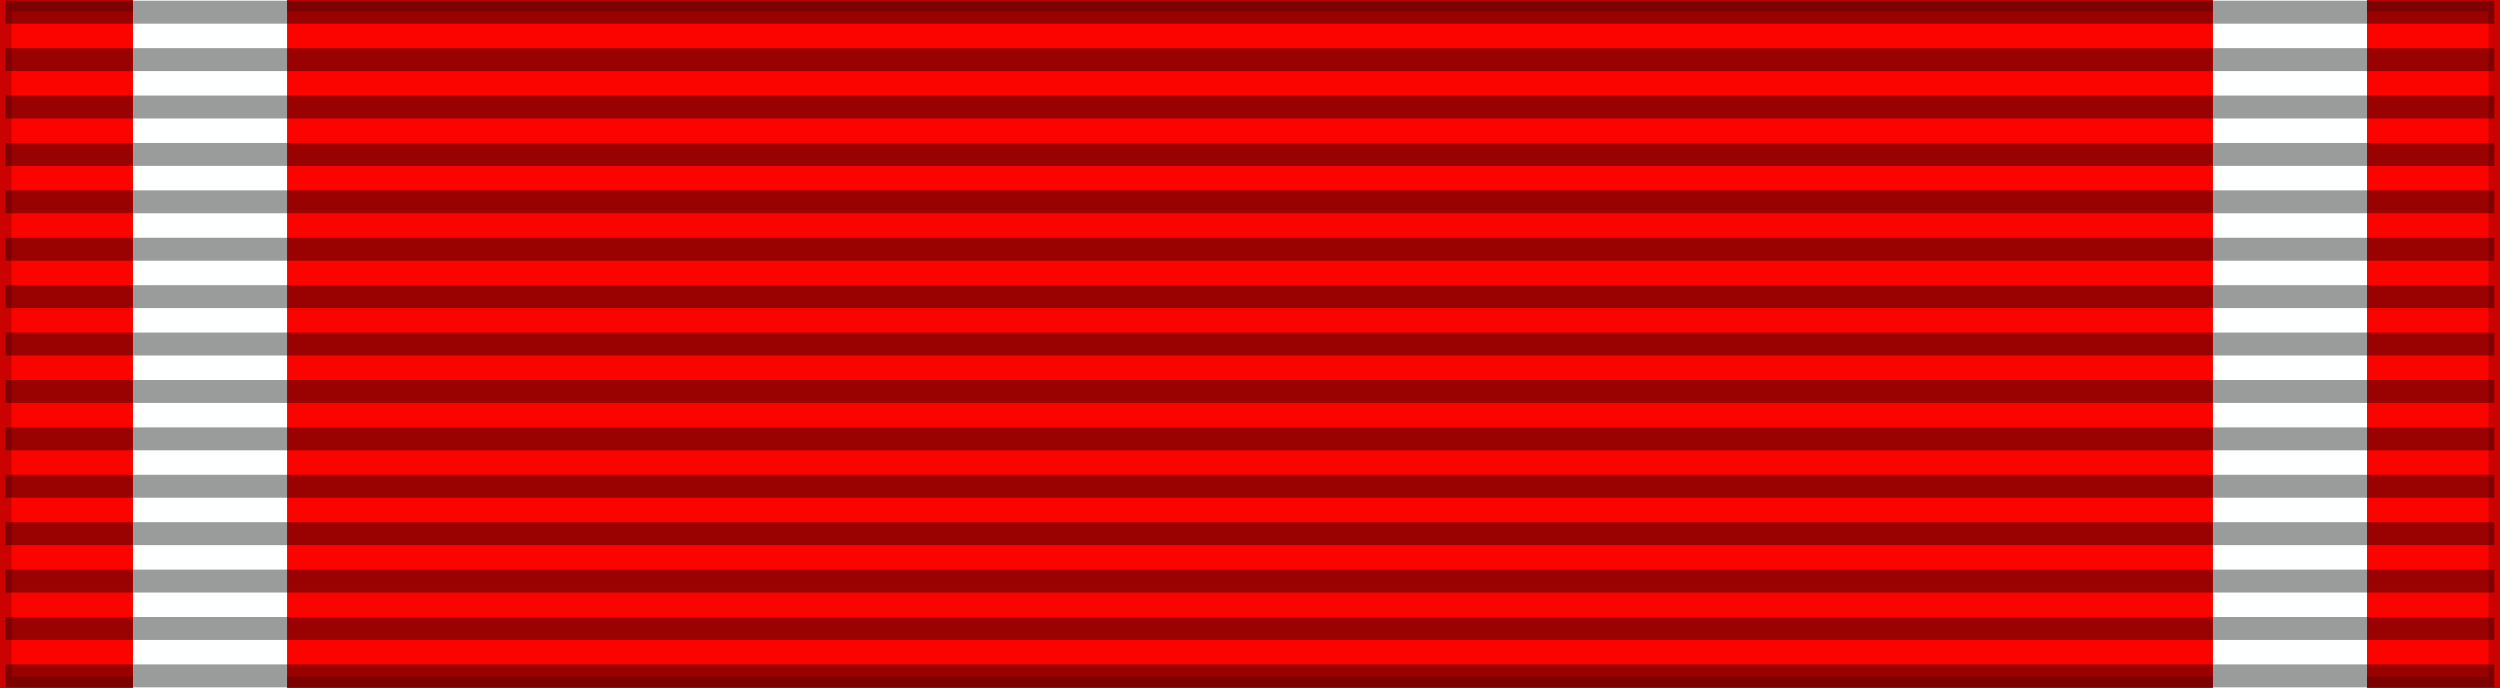
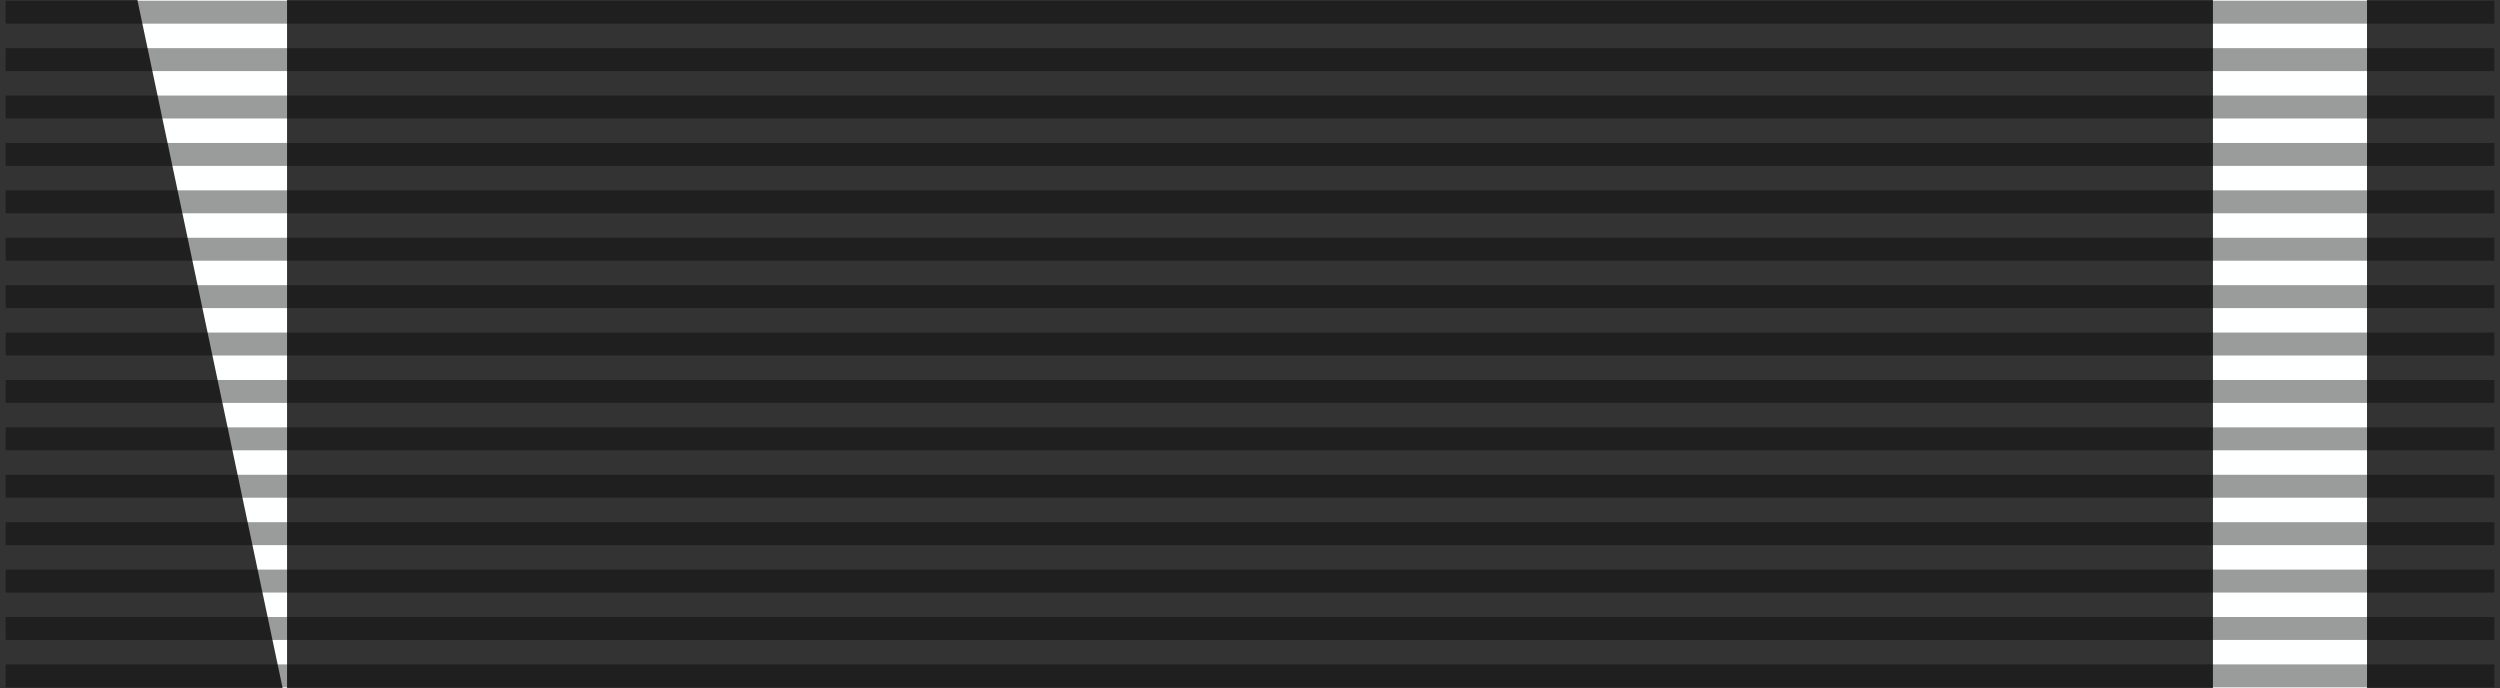
<svg xmlns="http://www.w3.org/2000/svg" width="218" height="60" version="1.0">
  <rect width="100%" height="100%" fill="#333333" stroke="none" />
  <g style="display:inline">
-     <path style="opacity:1;color:#000;fill:#fb0400;fill-opacity:1;fill-rule:evenodd;stroke:#000;stroke-width:2;stroke-linecap:butt;stroke-linejoin:miter;marker:none;marker-start:none;marker-mid:none;marker-end:none;stroke-miterlimit:4;stroke-dasharray:none;stroke-dashoffset:0;stroke-opacity:.196;visibility:visible;display:inline;overflow:visible" d="M0 0h218v60H0z" />
-     <path style="opacity:1;color:#000;fill:#feffff;fill-opacity:1;fill-rule:evenodd;stroke:none;stroke-width:2;stroke-linecap:butt;stroke-linejoin:miter;marker:none;marker-start:none;marker-mid:none;marker-end:none;stroke-miterlimit:4;stroke-dasharray:none;stroke-dashoffset:0;stroke-opacity:1;visibility:visible;display:inline;overflow:visible" d="M12.021-1.82h13.435v63.64H12.021z" transform="translate(-.425)" />
+     <path style="opacity:1;color:#000;fill:#feffff;fill-opacity:1;fill-rule:evenodd;stroke:none;stroke-width:2;stroke-linecap:butt;stroke-linejoin:miter;marker:none;marker-start:none;marker-mid:none;marker-end:none;stroke-miterlimit:4;stroke-dasharray:none;stroke-dashoffset:0;stroke-opacity:1;visibility:visible;display:inline;overflow:visible" d="M12.021-1.82h13.435v63.64z" transform="translate(-.425)" />
    <path style="opacity:1;color:#000;fill:#feffff;fill-opacity:1;fill-rule:evenodd;stroke:none;stroke-width:2;stroke-linecap:butt;stroke-linejoin:miter;marker:none;marker-start:none;marker-mid:none;marker-end:none;stroke-miterlimit:4;stroke-dasharray:none;stroke-dashoffset:0;stroke-opacity:1;visibility:visible;display:inline;overflow:visible" d="M193.394-1.82h13.435v63.64h-13.435z" transform="translate(-.425)" />
  </g>
  <path style="fill:none;fill-opacity:.196;fill-rule:evenodd;stroke:#000;stroke-width:2;stroke-linecap:butt;stroke-linejoin:miter;stroke-miterlimit:4;stroke-dasharray:none;stroke-opacity:.392" d="M.494 1.064h217.012M.494 58.936h217.012M.494 5.198h217.012M.494 9.331h217.012M.494 13.465h217.012M.494 17.599h217.012M.494 21.733h217.012M.494 25.866h217.012M.494 30h217.012M.494 34.134h217.012M.494 38.267h217.012M.494 42.401h217.012M.494 46.535h217.012M.494 50.669h217.012M.494 54.802h217.012" />
</svg>